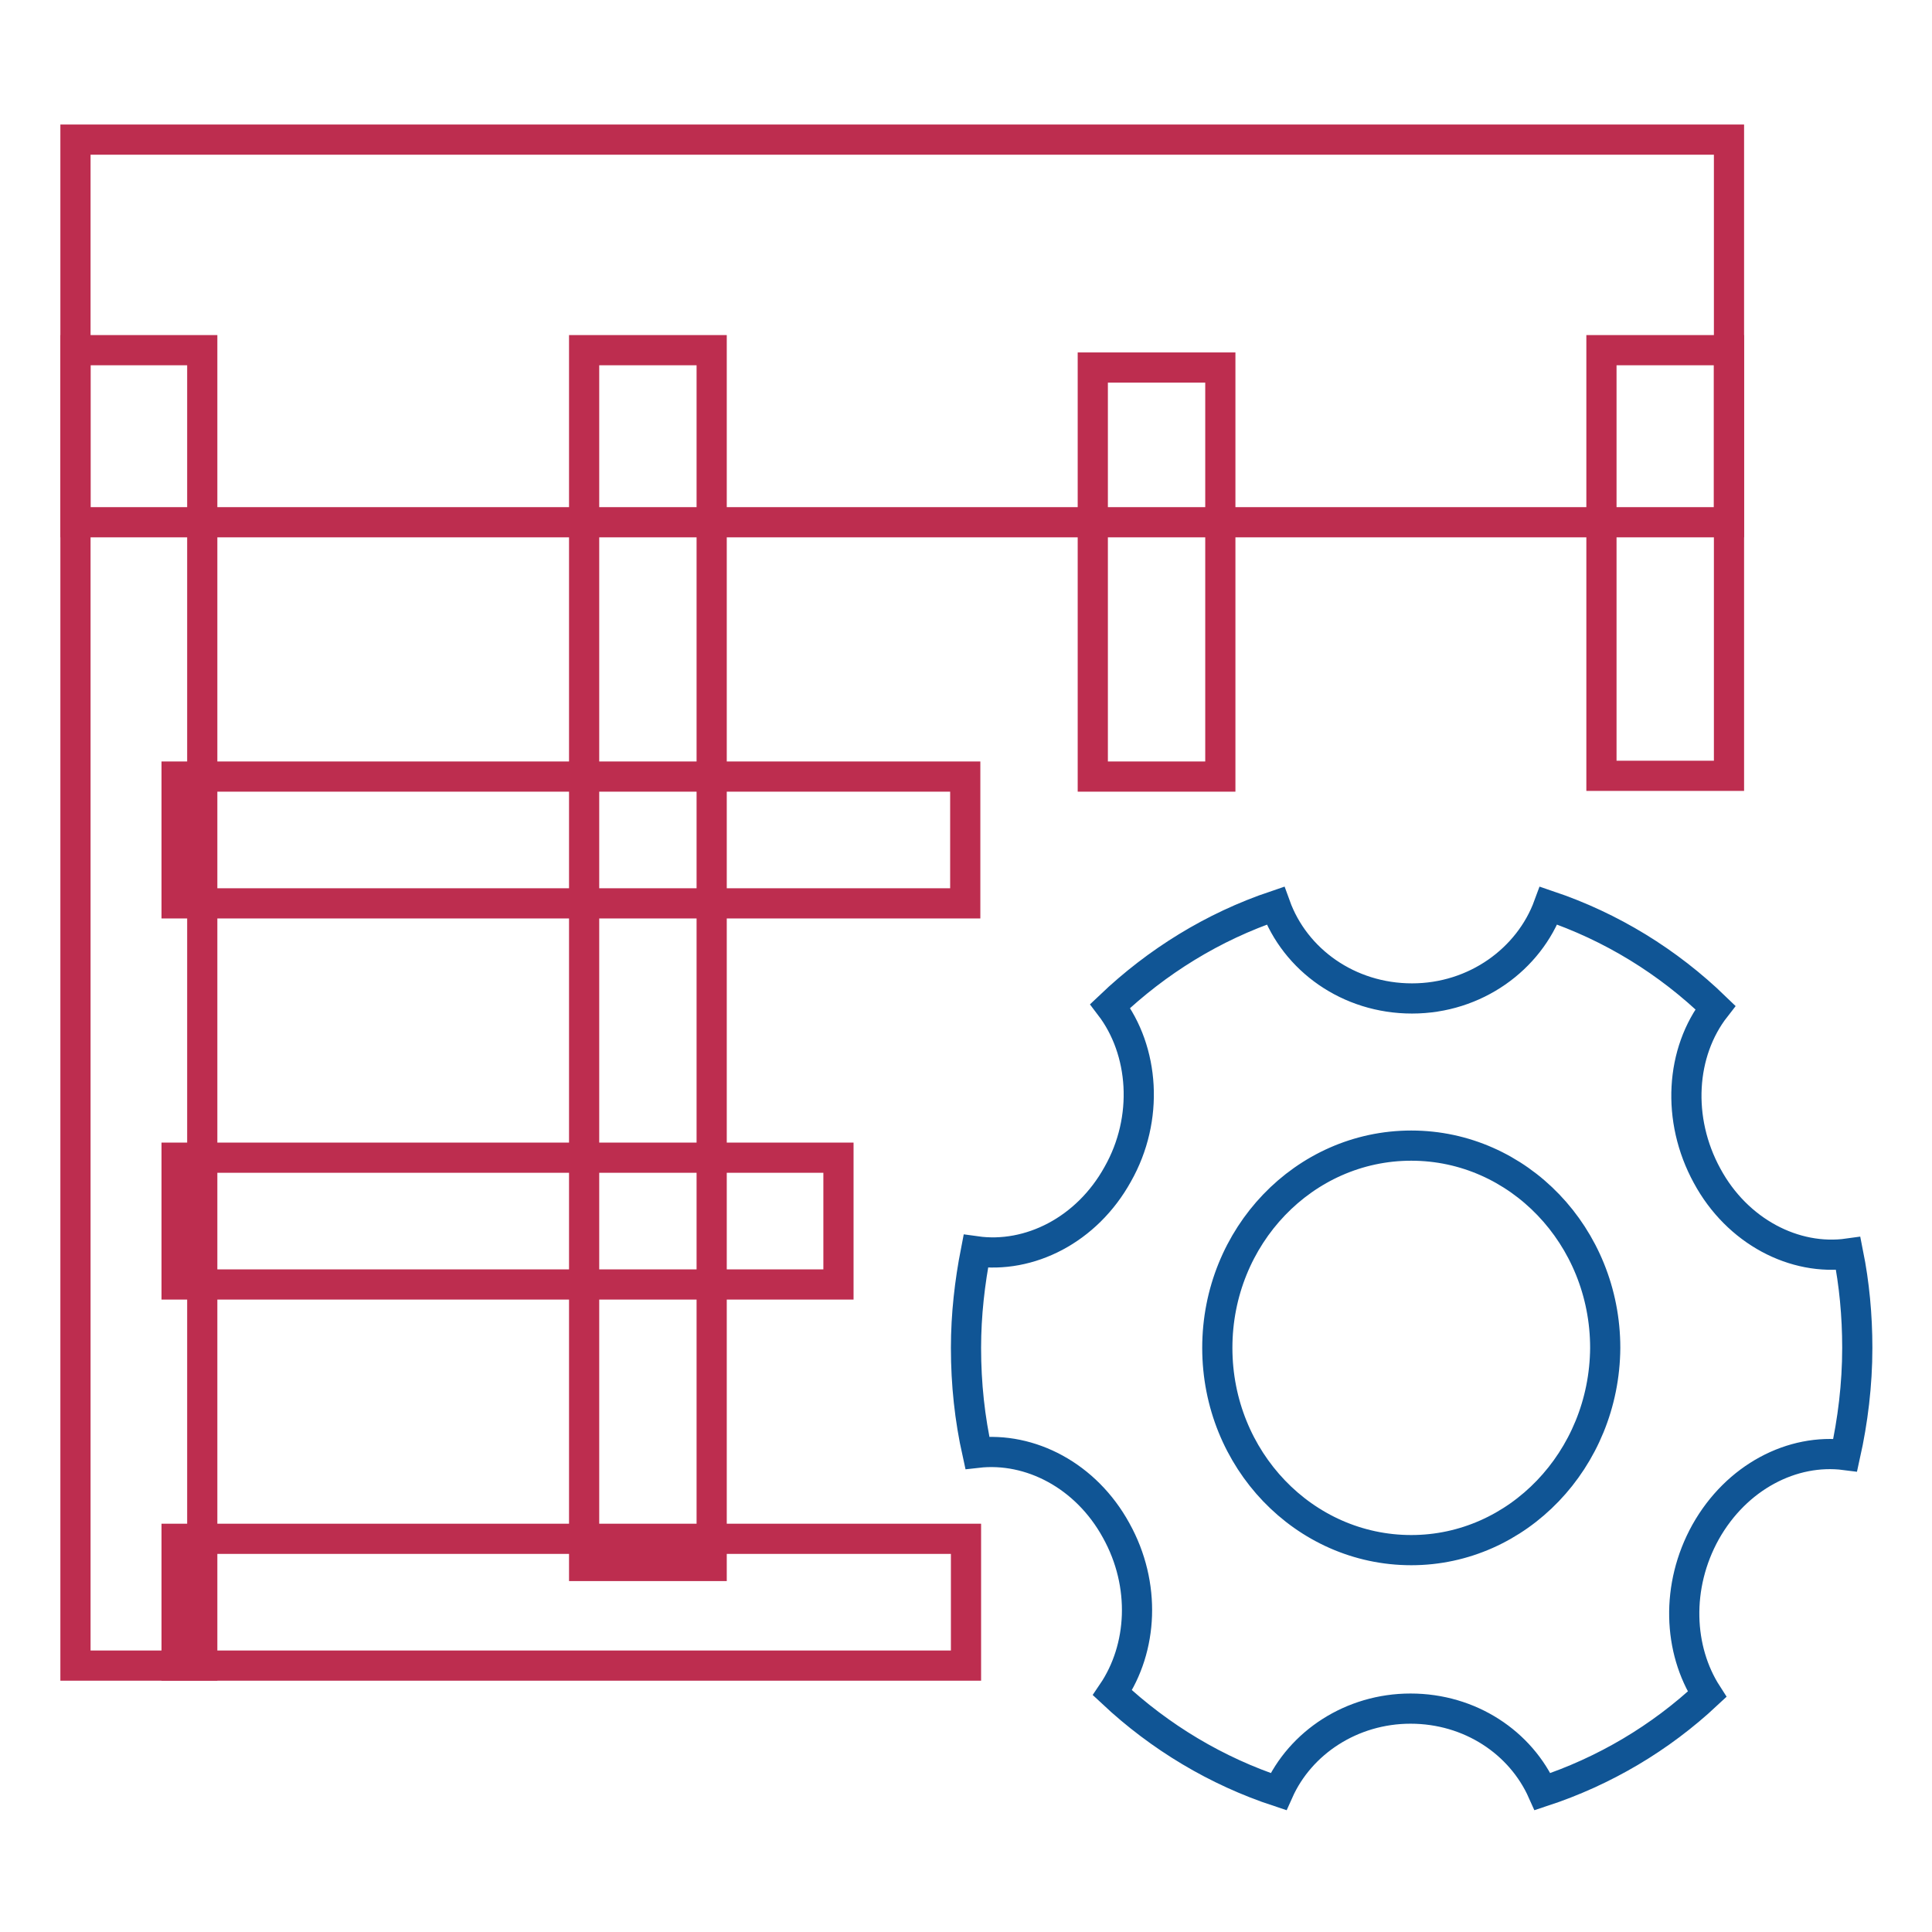
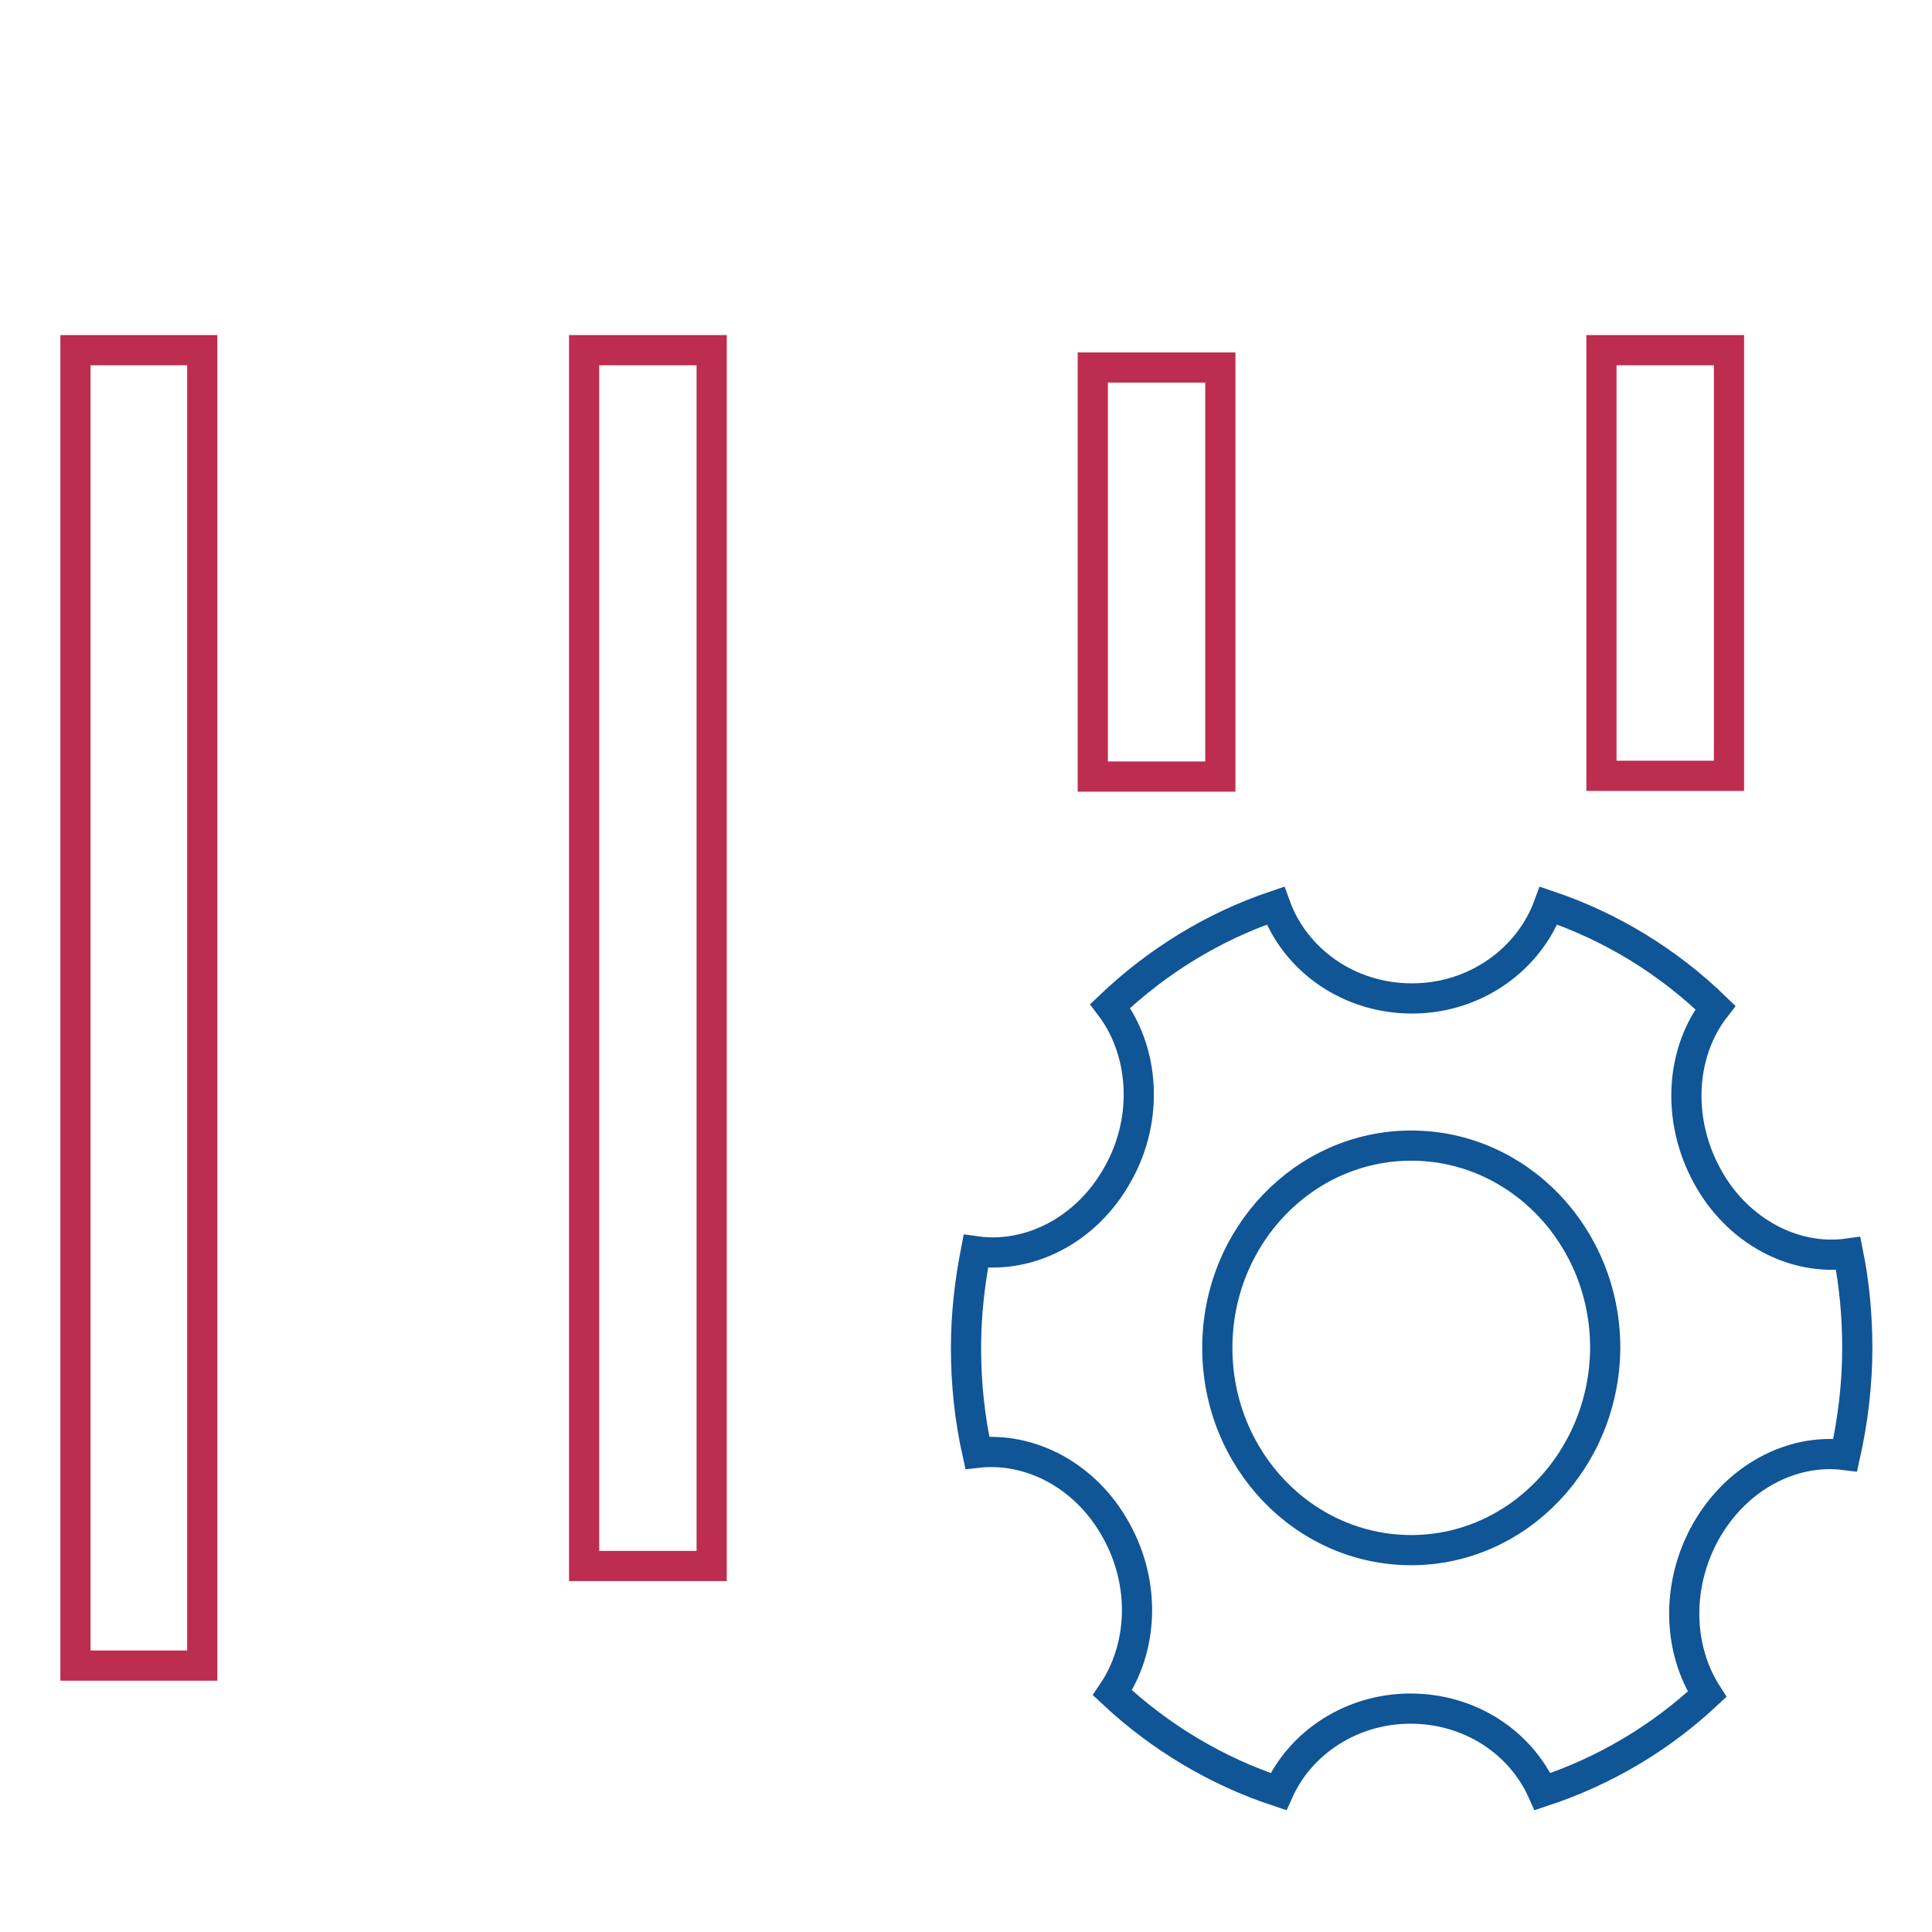
<svg xmlns="http://www.w3.org/2000/svg" version="1.1" x="0px" y="0px" viewBox="0 0 256 256" enable-background="new 0 0 256 256" xml:space="preserve">
  <g>
-     <path stroke-width="4" fill-opacity="0" stroke="#bd2d4f" d="M10,18.5h219.1v50.7H10V18.5z" />
    <path stroke-width="4" fill-opacity="0" stroke="#bd2d4f" d="M10,46.4h16.8v174.3H10V46.4z M212.2,46.4h16.9v56.4h-16.9V46.4z" />
-     <path stroke-width="4" fill-opacity="0" stroke="#bd2d4f" d="M23.4,203.9h104.6v16.8H23.4V203.9z M23.4,153.4h87.7v16.8H23.4V153.4z M23.4,102.9h104.5v16.8H23.4V102.9z " />
    <path stroke-width="4" fill-opacity="0" stroke="#bd2d4f" d="M77.4,46.4h16.9v161.1H77.4V46.4z M144.8,48.7h16.9v54.2h-16.9V48.7z" />
    <path stroke-width="4" fill-opacity="0" stroke="#105595" d="M226,203c4.1-7.3,11.5-11.1,18.5-10.2c1-4.5,1.6-9.3,1.6-14.2c0-4.3-0.4-8.5-1.2-12.5 c-7.1,1-14.7-2.9-18.7-10.3c-4.1-7.5-3.5-16.4,1.1-22.3c-6.3-6.1-13.8-10.7-22.1-13.5c-2.6,7.1-9.7,12.3-18.1,12.3 c-8.4,0-15.5-5.1-18.1-12.3c-8.3,2.8-15.7,7.4-21.9,13.3c4.5,5.9,5.2,14.9,1,22.3c-4.1,7.4-11.7,11.2-18.8,10.2 c-0.8,4.1-1.3,8.4-1.3,12.8c0,4.8,0.5,9.4,1.5,13.9c7-0.8,14.4,3,18.4,10.3c4,7.2,3.5,15.6-0.5,21.5c6.3,5.9,13.8,10.4,22,13.1 c2.9-6.5,9.7-11,17.5-11c7.9,0,14.6,4.5,17.5,11c8.2-2.7,15.6-7.1,21.8-12.9C222.4,218.6,222,210.2,226,203L226,203z M187,205.4 c-14.2,0-25.7-12-25.7-26.8c0-14.8,11.5-26.8,25.7-26.8c14.2,0,25.7,12,25.7,26.8C212.6,193.4,201.1,205.4,187,205.4z" />
  </g>
</svg>